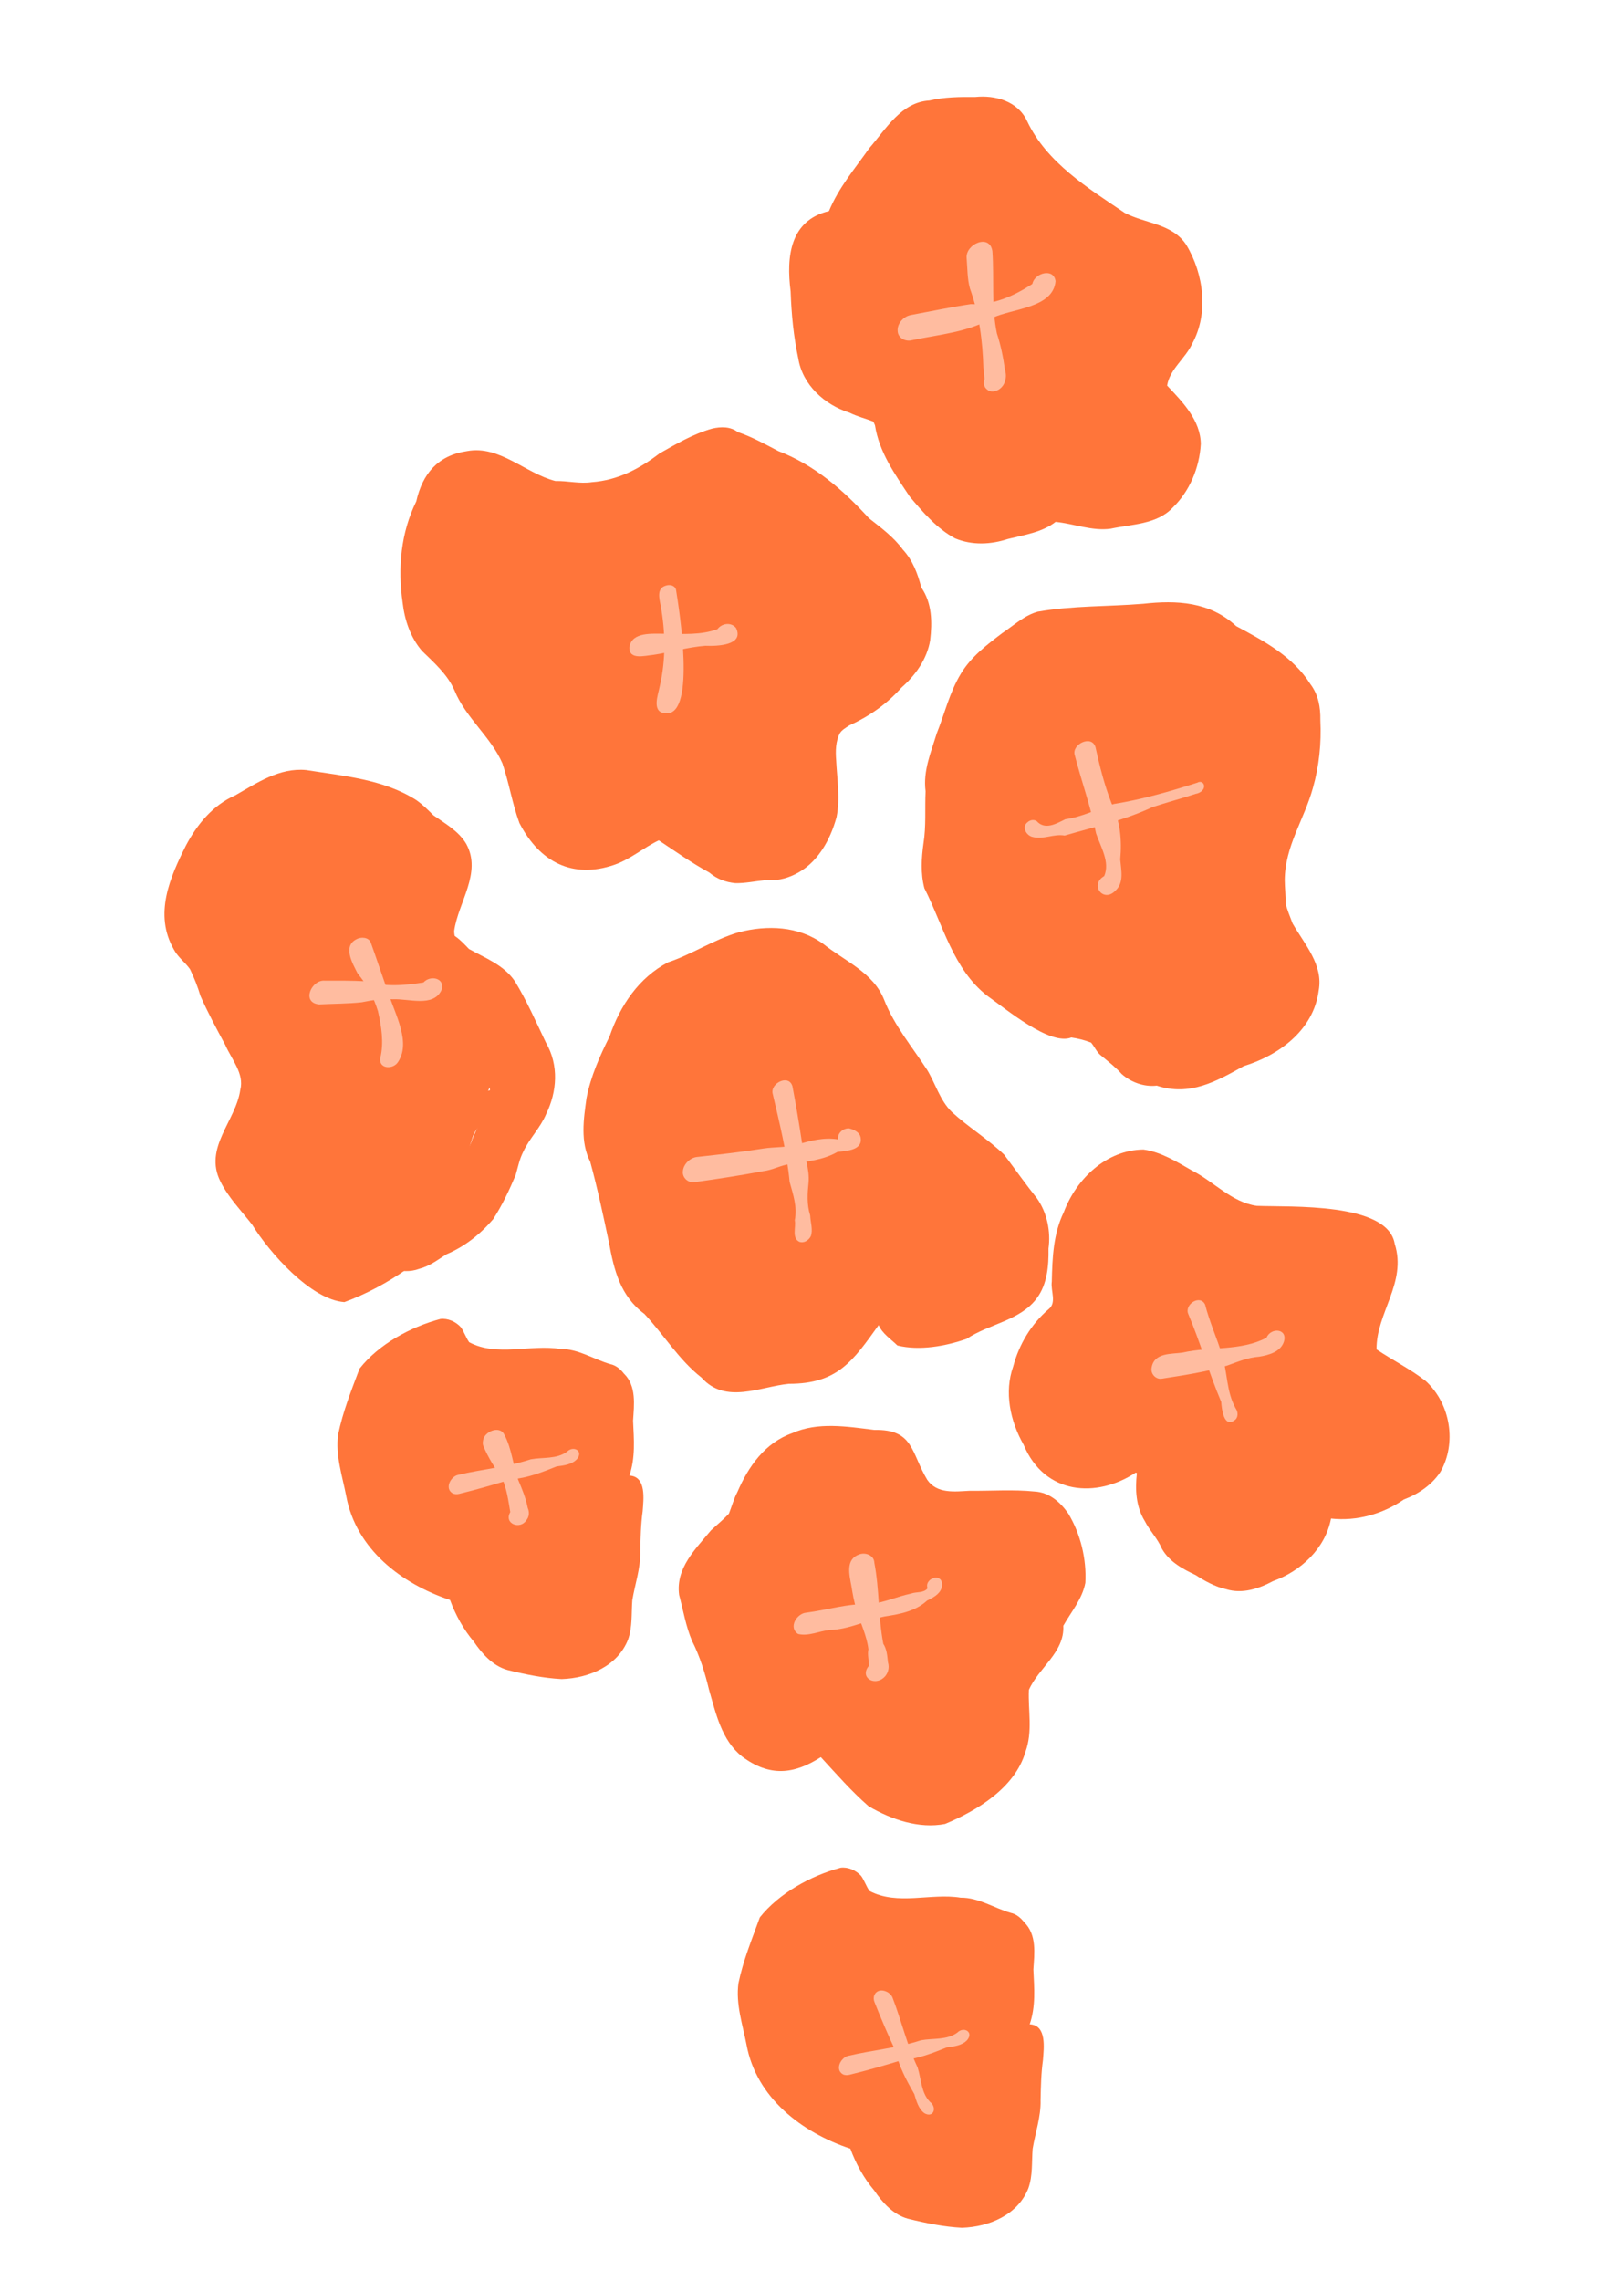
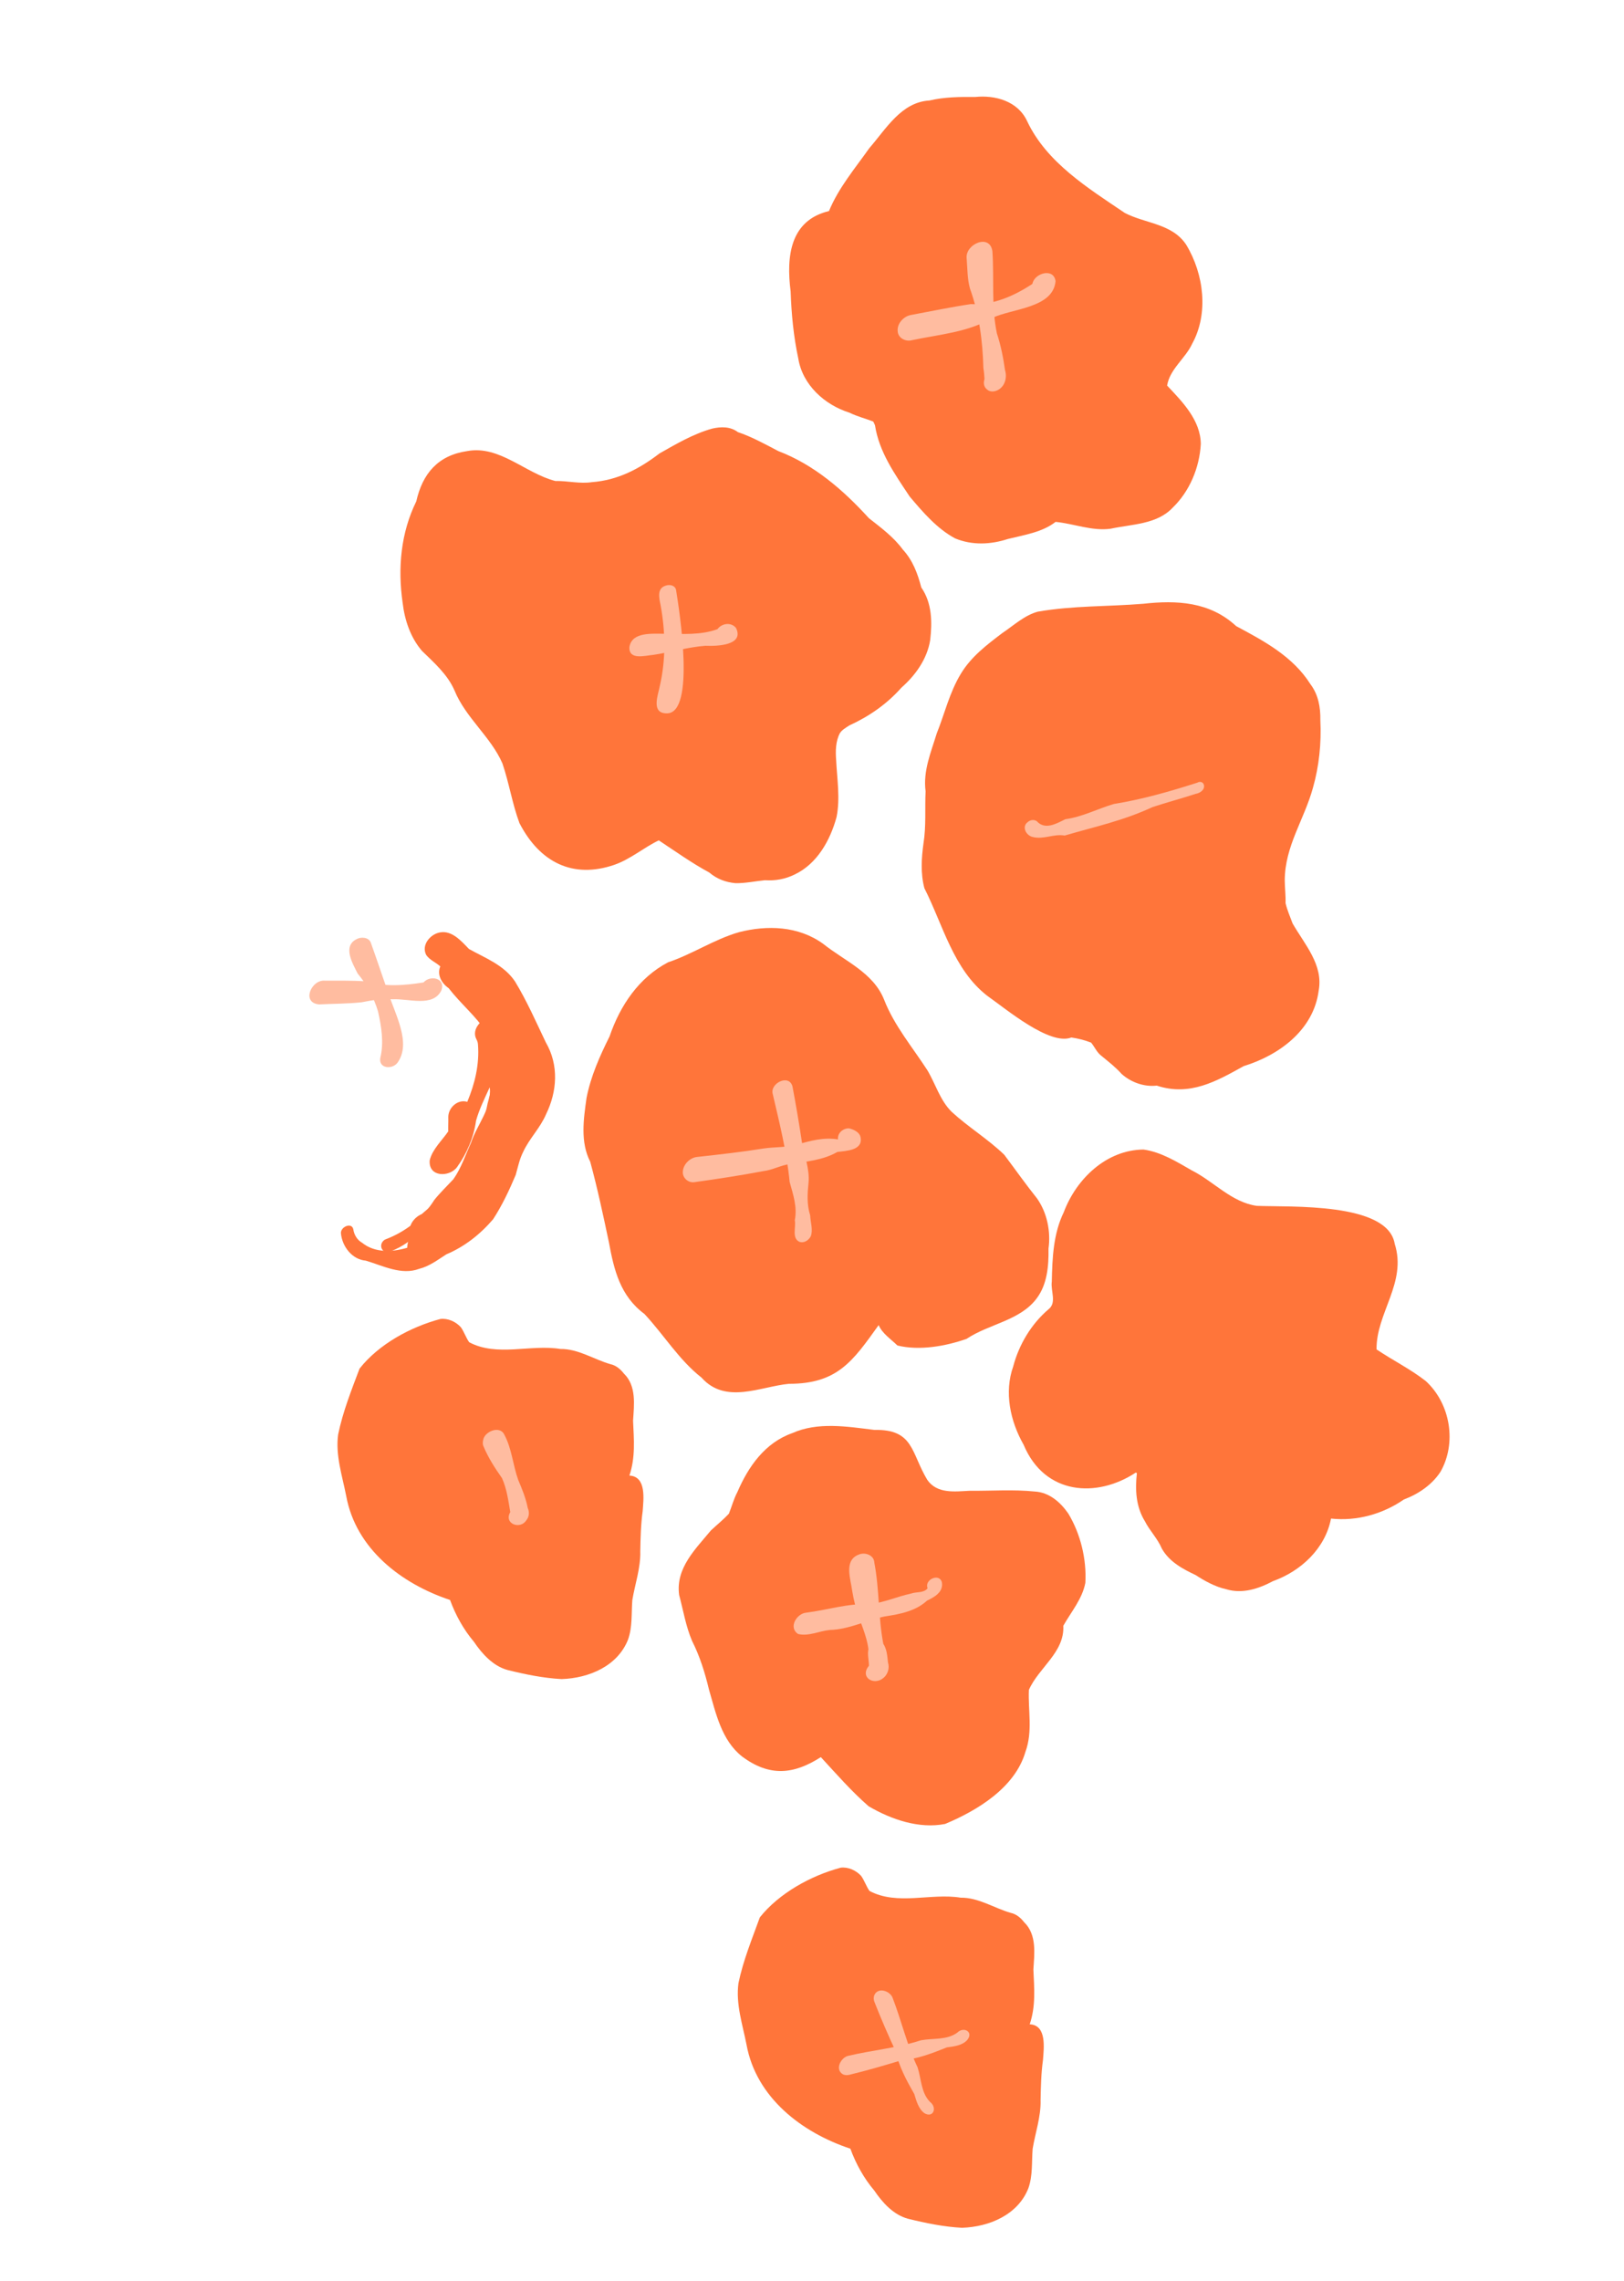
<svg xmlns="http://www.w3.org/2000/svg" width="1128" height="1584" viewBox="0 0 1128 1584" fill="none">
  <path d="M527.768 1331.62C541.07 1314.92 563.089 1302.69 583.911 1297.12C588.947 1296.46 594.653 1298.89 598.213 1302.93C600.5 1306.24 601.635 1309.95 603.922 1313.26C623.364 1323.6 646.592 1314.54 667.268 1317.95C679.654 1317.76 690.695 1325.29 702.06 1328.5C705.796 1329.29 709.002 1331.92 711.326 1334.97C720.296 1343.58 718.441 1356.96 717.766 1367.78C718.373 1381.23 719.473 1393.11 715.23 1405.89C727.236 1406.46 725.011 1422.52 724.437 1430.62C723.138 1439.99 722.955 1449.24 722.771 1458.49C723.1 1469.99 719.043 1481.43 717.253 1492.36C716.53 1501.54 717.424 1510.94 714.277 1519.77C707.062 1538.14 687.217 1546.58 668.177 1547.21C655.633 1546.56 643.078 1544 630.598 1540.91C620.543 1538.15 612.921 1529.73 607.223 1521.3C599.907 1512.65 594.432 1502.62 590.647 1492.27C556.774 1481.03 525.257 1456.75 518.529 1420.09C515.802 1406.07 510.92 1391.75 512.923 1377.3C516.226 1361.39 522.42 1346.43 527.768 1331.62Z" fill="#FF753A" />
  <path d="M671.836 1416.78C668.28 1420.66 662.708 1421.25 657.676 1421.92C647.509 1425.97 637.343 1430.03 625.969 1430.91C614.224 1434.47 602.209 1437.99 590 1440.94C588.579 1441.29 586.927 1441.34 585.385 1440.58C579.564 1437.04 584.29 1428.68 589.359 1427.74C606.1 1423.78 623.314 1422.35 639.701 1416.97C648.15 1415.41 657.537 1416.99 664.853 1411.72C669.329 1407.15 676.459 1411.14 671.836 1416.78Z" fill="#FFBCA0" />
  <path d="M642.086 1467.63C637.939 1464.6 636.536 1459.21 635.058 1454.36C629.657 1444.87 624.519 1435.41 622.014 1424.4C616.835 1413.3 611.957 1401.97 607.38 1390.4C606.775 1388.95 606.734 1387.31 607.221 1385.73C609.958 1379.55 618.624 1382.94 620.101 1387.79C626.23 1403.67 630.065 1420.6 637.359 1435.82C639.973 1444.11 639.763 1453.37 645.875 1459.68C651.229 1463.71 648.305 1471.23 642.086 1467.63Z" fill="#FFBCA0" />
  <path d="M738.876 841.891C747.567 818.724 768.44 798.614 794.234 798.356C806.333 800.032 817.186 806.74 827.845 812.873C842.963 820.445 855.463 835.048 872.939 837.47C895.821 838.45 964.017 834.758 968.748 863.893C977.346 890.826 955.786 911.936 956.124 937.176C967.404 944.764 979.714 950.851 990.344 959.171C1007.84 975.288 1011.72 1002.66 1000.52 1022.19C994.605 1031.23 985.227 1037.6 975.11 1041.4C960.566 1051.44 942.586 1056.61 924.497 1054.65C920.517 1075.46 903.541 1091.18 884.224 1098.09C874.458 1103.31 862.958 1107.19 851.658 1103.71C844.204 1102.13 836.317 1097.75 830.543 1093.93C821.542 1089.67 812.347 1084.84 807.049 1075.62C803.947 1068.34 798.628 1063.22 795.182 1056.45C788.92 1046.27 788.371 1034.42 789.666 1023.09C789.397 1023.06 789.166 1022.75 788.897 1022.71C761.757 1040.59 725.627 1038.32 711.006 1003.43C701.531 986.781 697.453 966.773 703.749 949.024C707.791 933.702 716.329 919.55 728.147 909.413C734.269 904.784 729.628 896.747 730.559 890.03C730.911 873.648 731.607 856.767 738.876 841.891Z" fill="#FF753A" />
  <path d="M512.184 1036.22C519.835 1018.42 531.389 1001.97 550.318 995.302C568.057 987.371 588.324 990.727 607.365 993.093C634.725 992.511 632.724 1008.91 644.032 1027.7C650.835 1037.67 663.362 1035.85 673.525 1035.35C688.506 1035.51 703.674 1034.33 718.736 1035.87C728.483 1036.4 736.305 1042.95 741.992 1051.12C750.646 1065.45 754.764 1082.97 753.871 1099.25C751.774 1110.44 743.975 1119.48 738.548 1129.11C739.536 1147.57 721.425 1158.18 714.644 1173.65C714.012 1188.05 717.469 1202.47 712.212 1216.78C704.97 1241.48 679.045 1257.3 656.458 1266.74C638.51 1270.27 619.225 1263.77 603.33 1254.46C591.404 1244.06 580.81 1231.92 570.141 1220.33C551.576 1232.25 534.655 1234.28 515.377 1219.85C501.118 1208.58 497.185 1189.71 492.382 1173.19C489.624 1161.6 486.026 1150.16 480.673 1139.58C476.354 1129.41 474.592 1118.5 471.722 1107.72C469.128 1089.04 483.254 1075.68 493.752 1062.92C497.827 1059.11 502.436 1055.38 506.28 1051.26C508.362 1046.08 509.604 1041.06 512.184 1036.22Z" fill="#FF753A" />
  <path d="M423.398 719.787C430.736 698.293 443.769 678.961 464.043 668.319C480.897 662.694 495.942 652.426 513.256 647.413C532.746 642.428 554.467 642.967 571.798 655.527C586.76 667.483 606.634 675.454 614.098 694.332C621.139 712.329 633.552 726.952 644.1 743.238C649.855 752.821 652.906 764.224 661.062 772.218C672.661 782.885 686.237 791.08 697.532 801.979C705.121 812.091 712.406 822.434 720.3 832.313C727.355 842.35 729.914 855.333 728.272 867.184C728.5 879.295 727.28 892.029 720.248 901.486C708.808 917.195 686.981 919.386 671.363 929.85C656.76 934.963 638.601 938.211 623.32 934.446C618.764 929.971 612.759 926.119 610.298 920.288C592.397 945.259 581.759 961.08 547.977 961.065C528.096 962.976 504.011 975.56 487.272 956.769C471.545 944.432 461.146 927.068 447.627 912.567C430.831 900.081 426.5 882.186 422.928 862.748C418.976 844.082 415.024 825.416 409.966 806.871C402.899 792.989 405.369 777.134 407.385 762.589C410.278 747.617 416.608 733.396 423.398 719.787Z" fill="#FF753A" />
  <path d="M249.719 950.541C263.057 933.568 285.039 921.612 305.861 916.042C310.897 915.376 316.603 917.804 320.163 921.844C322.45 925.161 323.584 928.864 325.871 932.182C345.313 942.514 368.541 933.459 389.217 936.87C401.604 936.677 412.645 944.208 424.01 947.42C427.746 948.211 430.953 950.838 433.277 953.888C442.246 962.496 440.391 975.877 439.716 986.695C440.324 1000.15 441.424 1012.03 437.181 1024.81C449.186 1025.38 446.96 1041.44 446.386 1049.54C445.088 1058.91 444.905 1068.16 444.722 1077.4C445.05 1088.91 440.993 1100.35 439.202 1111.28C438.48 1120.46 439.375 1129.85 436.227 1138.69C429.012 1157.06 409.167 1165.49 390.127 1166.13C377.583 1165.48 365.028 1162.92 352.548 1159.83C342.493 1157.07 334.871 1148.65 329.173 1140.22C321.858 1131.57 316.382 1121.54 312.597 1111.19C278.724 1099.95 247.207 1075.67 240.479 1039C237.752 1024.99 232.87 1010.67 234.873 996.22C238.176 980.311 244.064 965.579 249.719 950.541Z" fill="#FF753A" />
-   <path d="M129.235 587.039C136.961 572.502 147.779 559.215 163.418 552.346C178.481 543.755 194.108 533.051 212.633 534.797C238.445 538.922 266.155 541.12 288.913 555.501C293.381 558.585 297.204 562.401 301.027 566.216C309.201 572.004 318.554 577.134 323.842 586.081C334.92 606.237 318.219 626.65 315.464 646.531C315.433 660.492 332.289 664.472 338.65 675.485C350.901 693.065 362.798 707.309 348.344 727.212C342.392 736.793 341.058 748.383 336.366 758.685C346.712 752.726 353.191 764.851 344.869 771.912C338.824 776.277 332.742 780.91 329.105 787.526C323.662 801.284 322.911 816.514 318.765 830.727C312.199 850.627 298.117 867.844 282.652 881.308C269.383 890.696 254.395 898.75 239.208 904.312C216.034 902.743 187.12 869.984 175.13 850.524C167.515 840.706 158.683 831.815 153.16 820.644C141.194 797.079 163.884 778.592 166.9 756.83C169.798 745.731 160.849 735.728 156.511 725.816C150.453 714.571 144.396 703.327 139.214 691.656C137.365 685.375 134.944 679.289 131.99 673.129C128.583 668.276 123.618 664.849 120.819 659.533C106.563 634.829 118.33 608.803 129.235 587.039Z" fill="#FF753A" />
  <path d="M289.141 348.207C293.462 328.905 304.271 316.227 324.427 313.296C346.958 309.058 364.808 328.707 385.735 334.061C394.263 333.88 402.727 336.143 411.134 334.855C429.147 333.535 444.244 325.541 458.06 314.916C469.668 308.346 481.62 301.279 494.741 297.646C500.689 296.289 507.297 296.114 512.504 300.107C522.202 303.36 531.372 308.447 540.578 313.267C565.33 322.695 585.666 340.234 603.515 359.882C611.924 366.5 620.639 372.888 627.1 381.689C634.015 389.19 637.404 398.383 639.911 407.999C647.458 418.859 647.526 432.227 646.089 444.568C644.004 457.637 635.839 469.045 626.162 477.517C616.076 488.932 603.634 497.567 589.872 503.838C587.154 505.642 584.778 506.949 583.368 509.207C580.399 514.793 580.28 521.591 580.773 527.93C581.416 541.104 583.673 554.502 581.049 567.496C576.598 583.781 567.497 599.967 551.936 607.352C545.459 610.543 538.703 611.788 531.362 611.316C524.412 611.988 517.619 613.5 510.78 613.37C504.014 612.705 498.01 610.51 492.608 605.944C480.357 599.339 469.136 591.241 457.571 583.641C446.993 588.717 437.928 596.73 426.69 600.625C397.887 610.536 374.815 598.887 360.769 571.587C355.783 558.084 353.637 543.883 348.957 530.15C340.834 511.577 323.44 498.534 315.66 479.463C310.878 468.441 301.579 460.337 293.123 452.078C285.085 442.785 281.027 430.5 279.66 418.589C276.157 394.386 278.455 369.897 289.141 348.207Z" fill="#FF753A" />
  <path d="M667.317 468.041C674.432 456.153 685.428 447.816 696.119 439.711C703.949 434.497 711.504 427.326 720.876 424.791C745.522 420.537 769.191 421.353 794.075 419.323C817.119 416.765 840.215 417.775 858.625 434.843C877.966 445.193 898.075 455.924 910.174 475.131C915.717 482.473 917.245 491.176 917.088 500.194C917.878 516.19 916.217 532.12 911.948 547.141C905.869 569.307 892.384 587.707 892.362 611.534C892.422 617.021 893.092 622.044 892.921 627.225C894.128 632.322 896.02 636.42 897.801 641.323C906.168 655.904 919.244 670.042 915.943 687.936C912.412 715.386 888.393 732.874 863.837 740.427C844.884 750.948 826.466 761.543 803.459 753.971C794.847 754.969 785.721 751.787 779.15 745.946C774.649 740.94 770.194 737.583 765.046 733.309C761.82 730.944 760.426 727.19 757.848 724.094C753.438 722.387 748.685 721.18 744.125 720.548C729.098 726.409 698.514 700.531 685.804 691.648C662.104 673.298 654.936 642.175 642.047 616.832C639.365 606.6 640.013 596.007 641.429 585.795C643.373 573.738 642.33 561.541 642.896 549.568C641.04 535.341 646.658 522.425 650.666 509.285C656.089 495.793 659.516 480.929 667.317 468.041Z" fill="#FF753A" />
  <path d="M603.75 102.973C615.475 89.502 625.991 70.923 645.589 69.796C655.784 67.367 666.755 67.24 677.42 67.346C691.033 65.939 706.892 70.058 713.429 84.139C726.967 112.914 755.729 130.624 781.268 147.888C795.567 155.359 814.21 155.199 823.934 169.996C836.405 190.663 839.464 217.985 828.111 238.644C823.394 248.97 812.528 256.247 810.654 267.79C821.401 279.16 833.879 291.869 834.058 308.362C833.124 324.976 826.205 341.309 814.51 352.589C803.583 364.249 786.089 364.02 771.409 367.201C758.565 368.989 745.885 363.663 733.183 362.452C723.966 369.683 711.39 371.508 700.046 374.327C688.284 378.187 675.32 378.86 663.409 373.916C650.916 367.244 641.013 355.715 631.841 344.837C621.191 328.814 610.661 313.905 607.751 295.386C607.326 294.504 606.937 293.353 606.475 292.739C601.019 290.611 595.451 289.29 590.071 286.623C572.749 281.203 557.427 267.277 554.48 249.028C551.159 233.471 549.719 218.175 549.16 202.453C545.996 177.86 548.893 153.01 575.798 146.584C582.411 130.483 593.868 116.974 603.75 102.973Z" fill="#FF753A" />
  <path d="M353.724 724.039C354.597 731.519 349.693 737.38 350.335 744.556C350.891 758.261 355.193 772.485 351.162 785.826C345.92 801.998 334.126 814.265 324.63 827.667C321.138 833.179 317.379 838.654 312.199 842.57C306.834 847.822 299.429 850.067 293.603 854.711C286.557 860.276 279.742 866.145 271.157 869.043C265.091 871.473 262.308 864.001 267.377 860.888C281.761 855.522 293.719 846.005 301.765 833.22C305.718 828.316 310.437 823.791 314.925 818.962C320.356 811.266 323.26 802.129 327.16 793.675C331.422 780.638 341.922 769.828 340.139 755.135C336.618 762.824 332.83 770.476 330.648 778.35C329.017 790.116 324.211 801.17 317.449 810.59C312.092 817.752 297.38 817.621 298.475 805.78C300.353 798.136 306.9 792.229 311.343 785.759C311.253 782.476 311.467 778.962 311.376 775.679C311.463 769.149 318.01 763.243 324.553 765.24C329.849 752.619 333.077 739.166 331.986 725.386C331.904 724.012 331.517 722.868 330.863 721.687C327.857 715.82 332.531 709.654 337.756 707.38C348.133 703.367 354.181 714.835 353.724 724.039Z" fill="#FF753A" />
  <path d="M357.753 681.681C365.958 695.195 372.372 709.837 379.128 723.976C388.37 739.835 386.896 758.334 379.307 773.785C375.251 783.4 367.715 790.607 363.428 799.915C360.81 805.053 359.794 810.414 358.207 815.97C353.734 826.627 348.726 837.211 342.494 846.799C333.403 857.366 322.703 865.785 309.972 871.172C303.991 875.019 298.203 879.442 291.147 881.215C278.796 885.829 266.107 879.12 254.076 875.527C244.647 874.77 237.715 865.833 236.811 856.631C236.34 852.165 244.192 848.577 245.389 853.694C245.935 857.62 248.158 861.23 251.445 863.06C260.51 870.368 272.606 869.569 282.825 866.584C282.97 863.579 283.611 860.917 285.588 858.44C282.365 852.217 287.384 845.487 292.873 843.222C297.48 839.46 301.627 835.084 306.924 832.242C317.244 824.596 325.571 813.647 332.064 802.17C336.115 790.629 335.891 778.495 338.643 766.499C343.025 750.604 345.494 732.792 337.893 716.886C330.228 705.371 319.939 697.069 311.627 686.29C306.656 682.85 303.396 676.898 305.822 671.183C302.685 668.272 298.521 666.87 296.03 663.224C292.385 656.117 299.156 648.529 305.831 647.529C313.918 646.174 320.274 653.381 325.747 659.091C336.87 665.309 350.088 670.166 357.753 681.681Z" fill="#FF753A" />
  <path d="M469.556 409.596C471.888 424.003 483.129 494.901 463.433 495.421C451.849 495.712 457.125 482.63 458.256 476.557C462.533 458.189 462.28 439.194 458.838 420.299C457.802 415.28 456.138 408.548 462.452 406.715C465.185 405.74 468.829 406.515 469.556 409.596Z" fill="#FFBCA0" />
  <path d="M511.213 436.081C517.121 448.291 498.047 448.826 489.95 448.498C477.606 449.436 465.7 453.084 453.514 454.839C447.741 455.364 436.706 458.603 437.168 449.395C438.948 438.516 453.364 440.249 462.066 440.13C474.267 440.232 486.892 441.187 498.337 436.946C501.346 432.859 507.723 431.889 511.213 436.081Z" fill="#FFBCA0" />
-   <path d="M760.905 518.902C763.828 532.133 767.063 545.134 772.02 557.828C778.148 570.139 779.35 583.677 778.081 596.873C778.726 604.33 780.908 612.819 774.801 618.522C766.289 627.439 756.628 614.367 766.965 608.431C771.12 598.637 764.457 588.162 761.289 578.718C757.661 560.477 751.176 542.659 746.45 524.266C744.395 516.886 758.211 510.069 760.905 518.902Z" fill="#FFBCA0" />
  <path d="M836.273 545.3C836.89 548.649 833.337 550.876 830.573 551.309C820.66 554.558 810.555 557.237 800.641 560.486C779.84 570.114 760.913 574.018 739.495 580.296C731.839 578.963 725.034 583.188 717.452 581.321C712.714 580.392 709.512 574.237 713.743 571.016C715.292 569.599 717.827 568.863 720.067 570.261C725.922 576.784 733.898 571.906 739.986 568.942C751.837 567.321 762.349 561.707 773.626 558.374C793.54 555.151 812.688 549.646 831.646 543.571C833.422 542.457 835.773 543.055 836.273 545.3Z" fill="#FFBCA0" />
  <path d="M689.312 174.613C690.601 193.61 688.48 212.687 692.409 231.496C695.165 239.903 696.857 248.44 698.036 256.906C699.667 262.113 698.07 267.98 693.515 270.669C691.237 272.014 687.752 272.638 685.45 270.382C683.33 268.704 682.937 265.883 683.826 263.238C683.652 260.724 683.478 258.208 683.047 255.658C682.528 236.768 680.138 218.172 673.713 200.401C671.795 193.493 672.004 186.327 671.406 179.326C670.414 169.503 687.671 161.932 689.312 174.613Z" fill="#FFBCA0" />
  <path d="M733.165 195.335C731.389 214.044 703.311 214.157 689.318 220.761C672.678 230.736 652.583 232.222 633.498 236.251C629.234 237.529 623.607 234.88 623.495 229.792C623.116 224.667 627.621 219.685 632.65 218.78C646.633 216.18 660.385 213.28 674.295 211.203C689.981 212.042 704.242 205.476 716.509 197.565C716.812 197.34 717.116 197.115 717.152 196.853C718.703 189.592 732.03 185.833 733.165 195.335Z" fill="#FFBCA0" />
  <path d="M257.59 654.773C261.836 666.567 265.57 678.017 269.816 689.812C274.477 704.67 285.999 724.579 275.987 738.224C272.258 742.9 262.843 742.142 264.158 734.671C266.744 724.097 264.934 712.913 262.5 702.19C259.605 692.769 254.95 683.925 248.461 676.193C244.719 668.841 237.927 657.24 247.573 652.291C250.618 650.526 256.187 650.752 257.59 654.773Z" fill="#FFBCA0" />
  <path d="M306.594 687.771C300.806 699.755 283.802 693.403 272.715 693.998C265.353 693.51 258.314 694.665 251.24 696.082C241.465 697.125 231.566 697.085 221.594 697.568C209.104 696.37 216.282 680.316 225.533 681.065C234.892 681.03 244.251 680.995 253.538 681.483C267.286 685.52 280.642 684.441 294.143 682.316C299.026 676.865 309.679 679.407 306.594 687.771Z" fill="#FFBCA0" />
  <path d="M550.418 754.415C552.901 767.56 555.12 780.67 557.075 793.742C558.794 802.696 562.361 811.907 561.629 821.066C560.819 828.853 560.31 836.408 562.742 844.099C562.905 848.752 564.84 854.196 563.155 858.592C561.691 861.386 558.417 863.656 555.096 862.378C549.812 859.739 553.035 852.015 552.044 847.519C553.868 838.239 550.983 829.94 548.472 820.876C546.498 800.175 541.472 780.14 536.747 759.874C534.543 752.487 547.871 745.618 550.418 754.415Z" fill="#FFBCA0" />
  <path d="M597.698 789.663C599.656 798.96 587.983 799.256 581.656 800.02C571.666 805.746 560.451 806.654 549.124 808.366C542.531 809.093 536.629 812.65 530.036 813.377C514.203 816.379 498.178 818.808 482.456 821.004C478.024 821.758 473.693 817.875 474.325 813.313C474.729 808.447 479.417 803.901 484.343 803.489C499.725 801.792 515.107 800.095 530.601 797.594C538.329 796.477 546.365 797.043 553.977 794.816C562.99 792.237 572.269 789.694 582.051 791.323C581.584 786.883 585.555 783.604 589.61 783.619C592.492 784.292 596.855 785.991 597.698 789.663Z" fill="#FFBCA0" />
-   <path d="M837.033 906.013C840.108 918.084 845.179 929.077 848.809 940.954C852.808 953.966 851.669 965.995 858.182 978C860.18 980.715 860.145 984.772 857.262 986.539C849.982 991.488 848.607 978.569 848.235 973.643C839.684 953.501 833.869 932.655 825.318 912.513C822.542 905.9 833.554 898.76 837.033 906.013Z" fill="#FFBCA0" />
-   <path d="M891.745 931.889C889.413 938.91 881.223 941.165 874.557 942.218C866.597 942.81 859.662 945.803 852.233 948.446C837.489 952.899 822.519 955.062 807.245 957.464C803.321 958.333 799.213 954.656 799.828 950.221C801.364 939.135 813.663 940.558 821.434 939.375C840.785 934.995 861.765 938.468 879.637 929.081C882.845 921.617 894.65 922.688 891.745 931.889Z" fill="#FFBCA0" />
  <path d="M607.301 1085.31C610.882 1104.02 609.946 1122.93 613.526 1141.64C616.074 1145.53 616.272 1150.18 616.782 1154.6C617.953 1158.3 616.811 1162.49 613.926 1165.08C607.182 1171.22 596.832 1164.89 603.56 1156.85C603.527 1153.04 602.392 1149.07 603.186 1145.38C602.001 1135.69 597.566 1127.19 594.931 1117.85C593.156 1112.44 592.243 1106.88 591.331 1101.31C589.888 1093.5 587.162 1082.79 596.878 1079.51C601.029 1077.91 607.178 1080.12 607.301 1085.31Z" fill="#FFBCA0" />
  <path d="M654.2 1098.86C655.445 1105.71 648.92 1109.25 643.93 1111.62C636.069 1118.88 625.353 1121.01 614.713 1122.59C601.731 1125.24 589.872 1131.66 576.386 1132.02C569.163 1132.69 561.487 1136.63 554.336 1134.8C547.294 1130.21 553.575 1120.51 559.952 1120.01C574.742 1118.16 588.833 1113.44 603.82 1114.13C614.116 1113.05 623.213 1108.75 632.815 1106.74C636.577 1105.32 641.614 1106.57 644.296 1103.05C641.823 1097.14 652.38 1092.21 654.2 1098.86Z" fill="#FFBCA0" />
  <path d="M350.388 996.557C355.576 1006.38 356.226 1017.45 359.966 1027.88C362.645 1034.14 365.288 1040.67 366.556 1047.27C367.799 1050.12 367.63 1053.31 365.659 1055.72C361.426 1062.63 349.74 1058.33 354.423 1050.15C353.069 1042.19 352.02 1034.01 348.682 1026.58C343.665 1019.46 338.953 1012.11 335.689 1004.16C335.067 1002.74 335.359 1000.63 335.845 999.094C337.681 993.724 347.477 989.993 350.388 996.557Z" fill="#FFBCA0" />
-   <path d="M400.782 1013.32C397.226 1017.19 391.655 1017.79 386.623 1018.45C376.456 1022.51 366.289 1026.56 354.915 1027.44C343.17 1031 331.156 1034.52 318.947 1037.48C317.526 1037.82 315.873 1037.87 314.332 1037.11C308.51 1033.57 313.236 1025.21 318.306 1024.28C335.046 1020.32 352.26 1018.88 368.648 1013.5C377.097 1011.94 386.483 1013.52 393.8 1008.25C398.275 1003.68 405.406 1007.68 400.782 1013.32Z" fill="#FFBCA0" />
</svg>